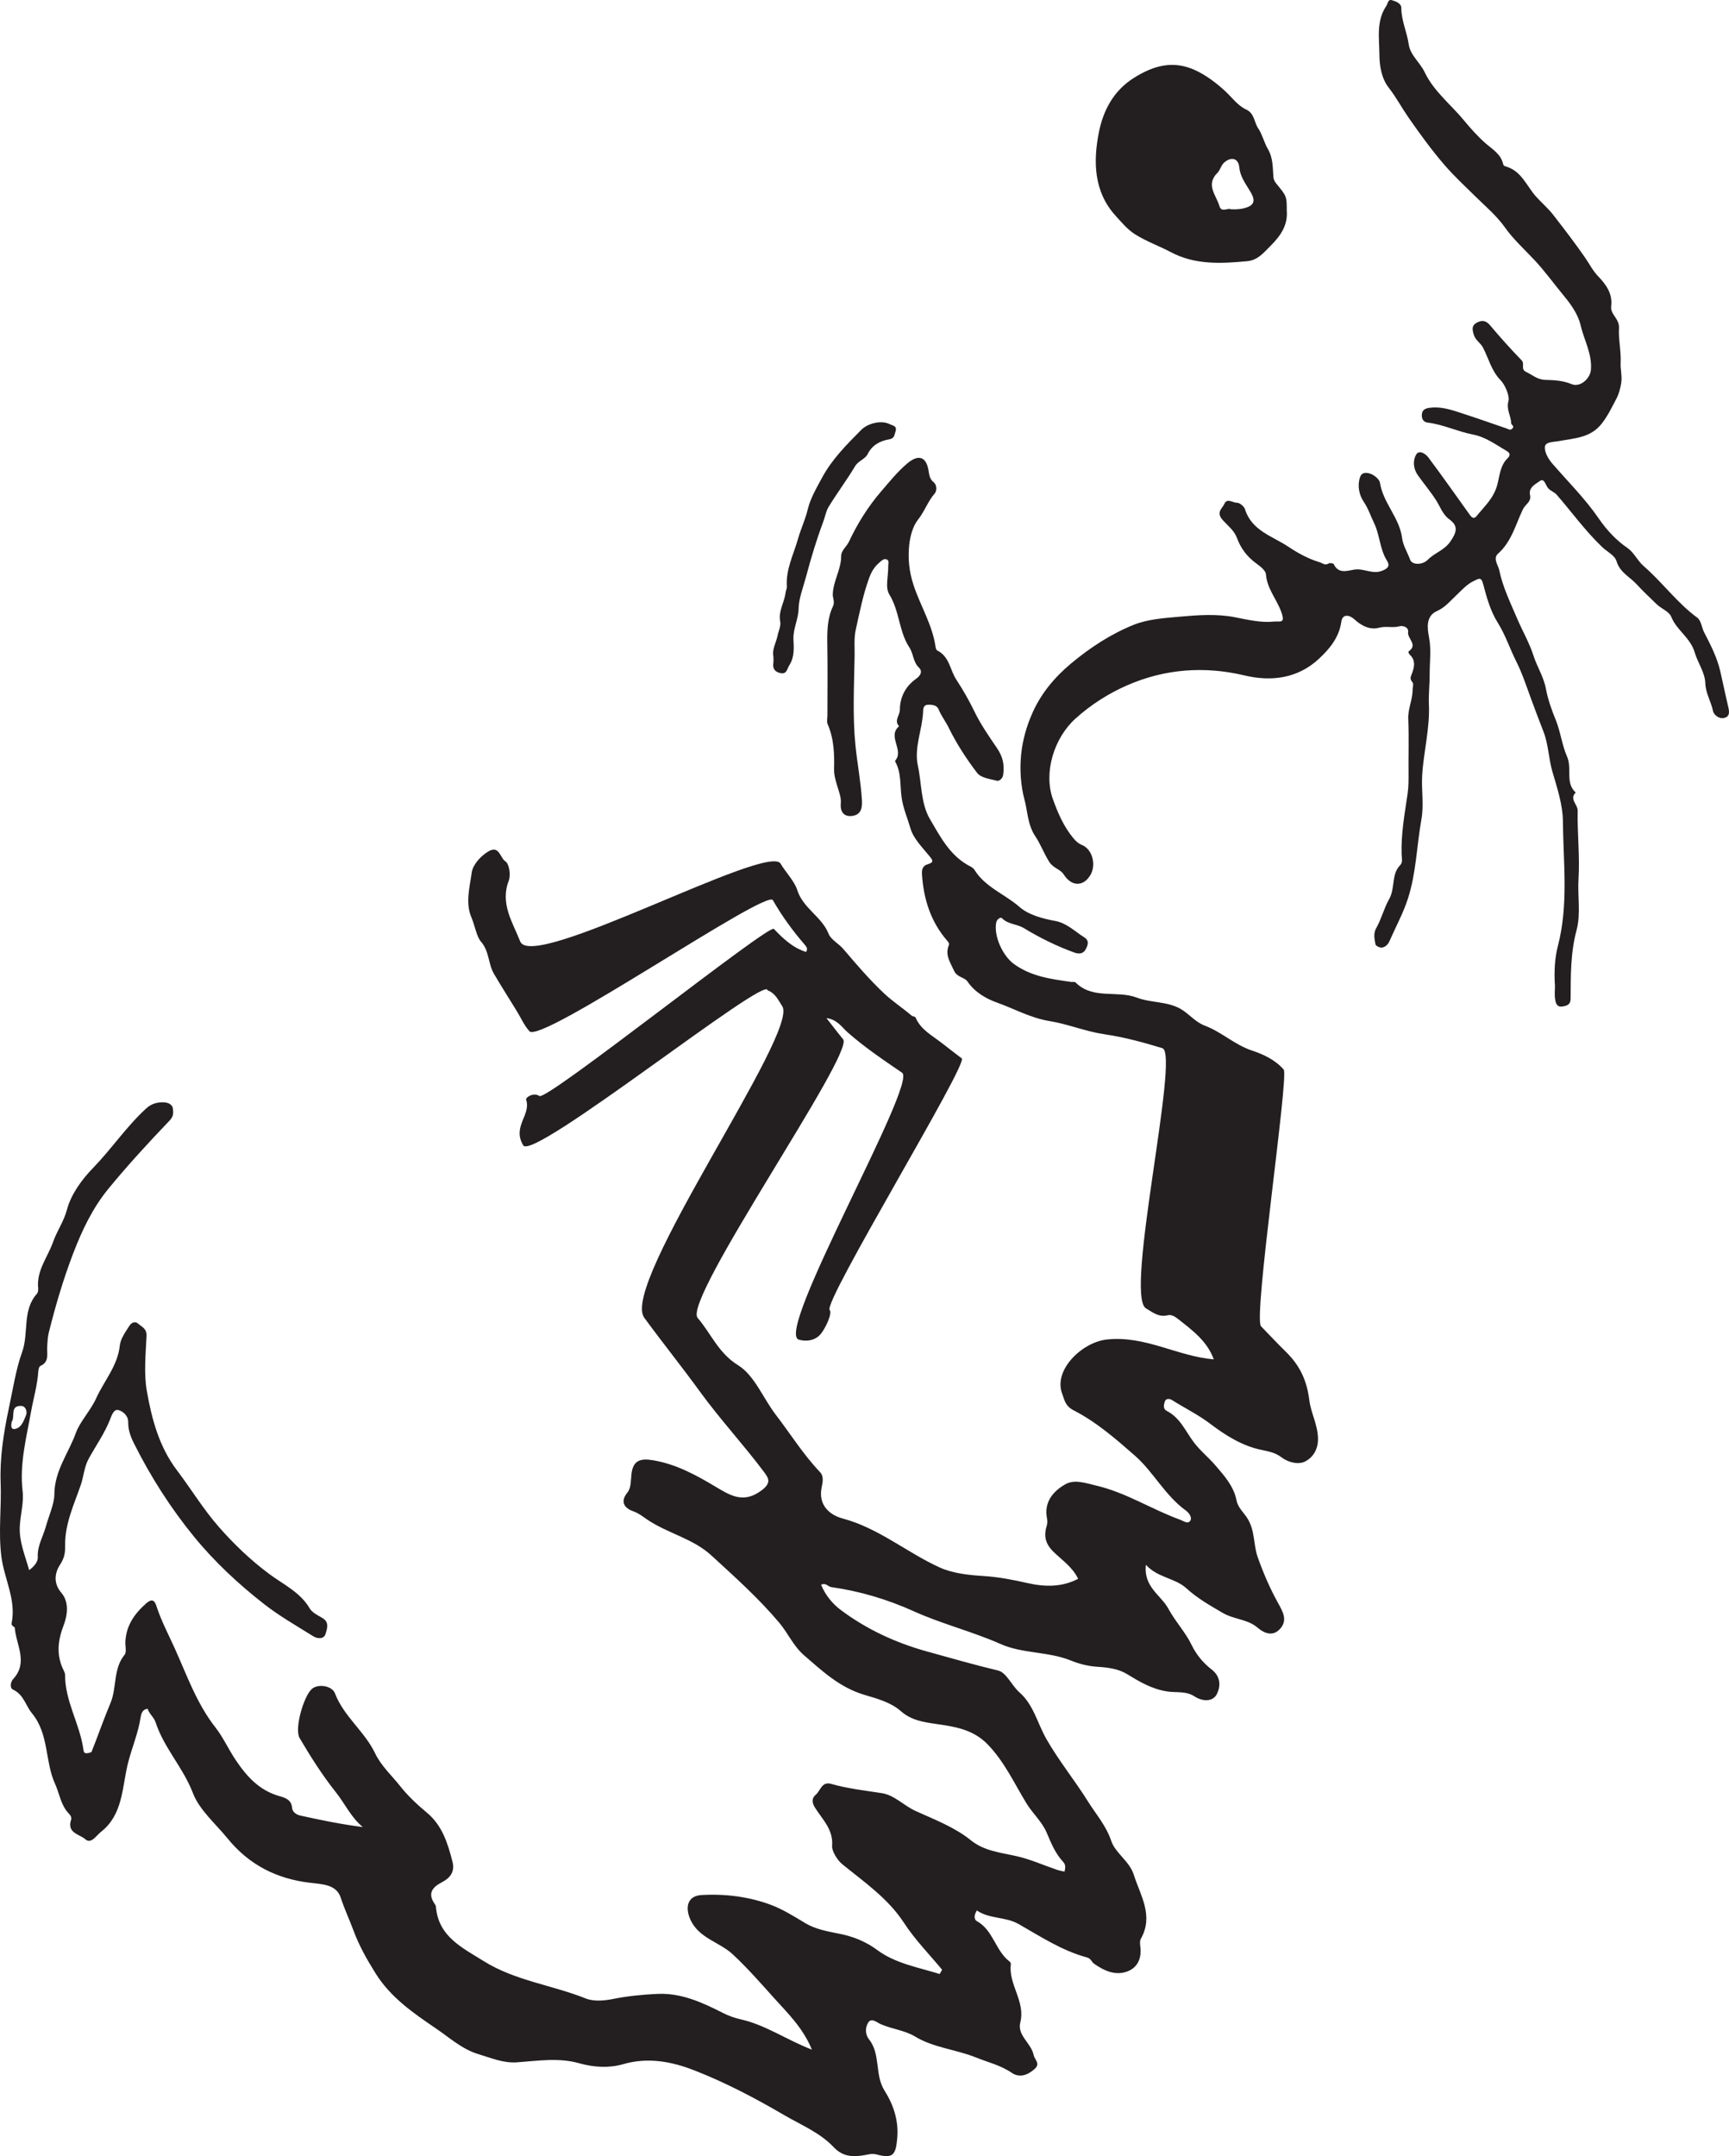
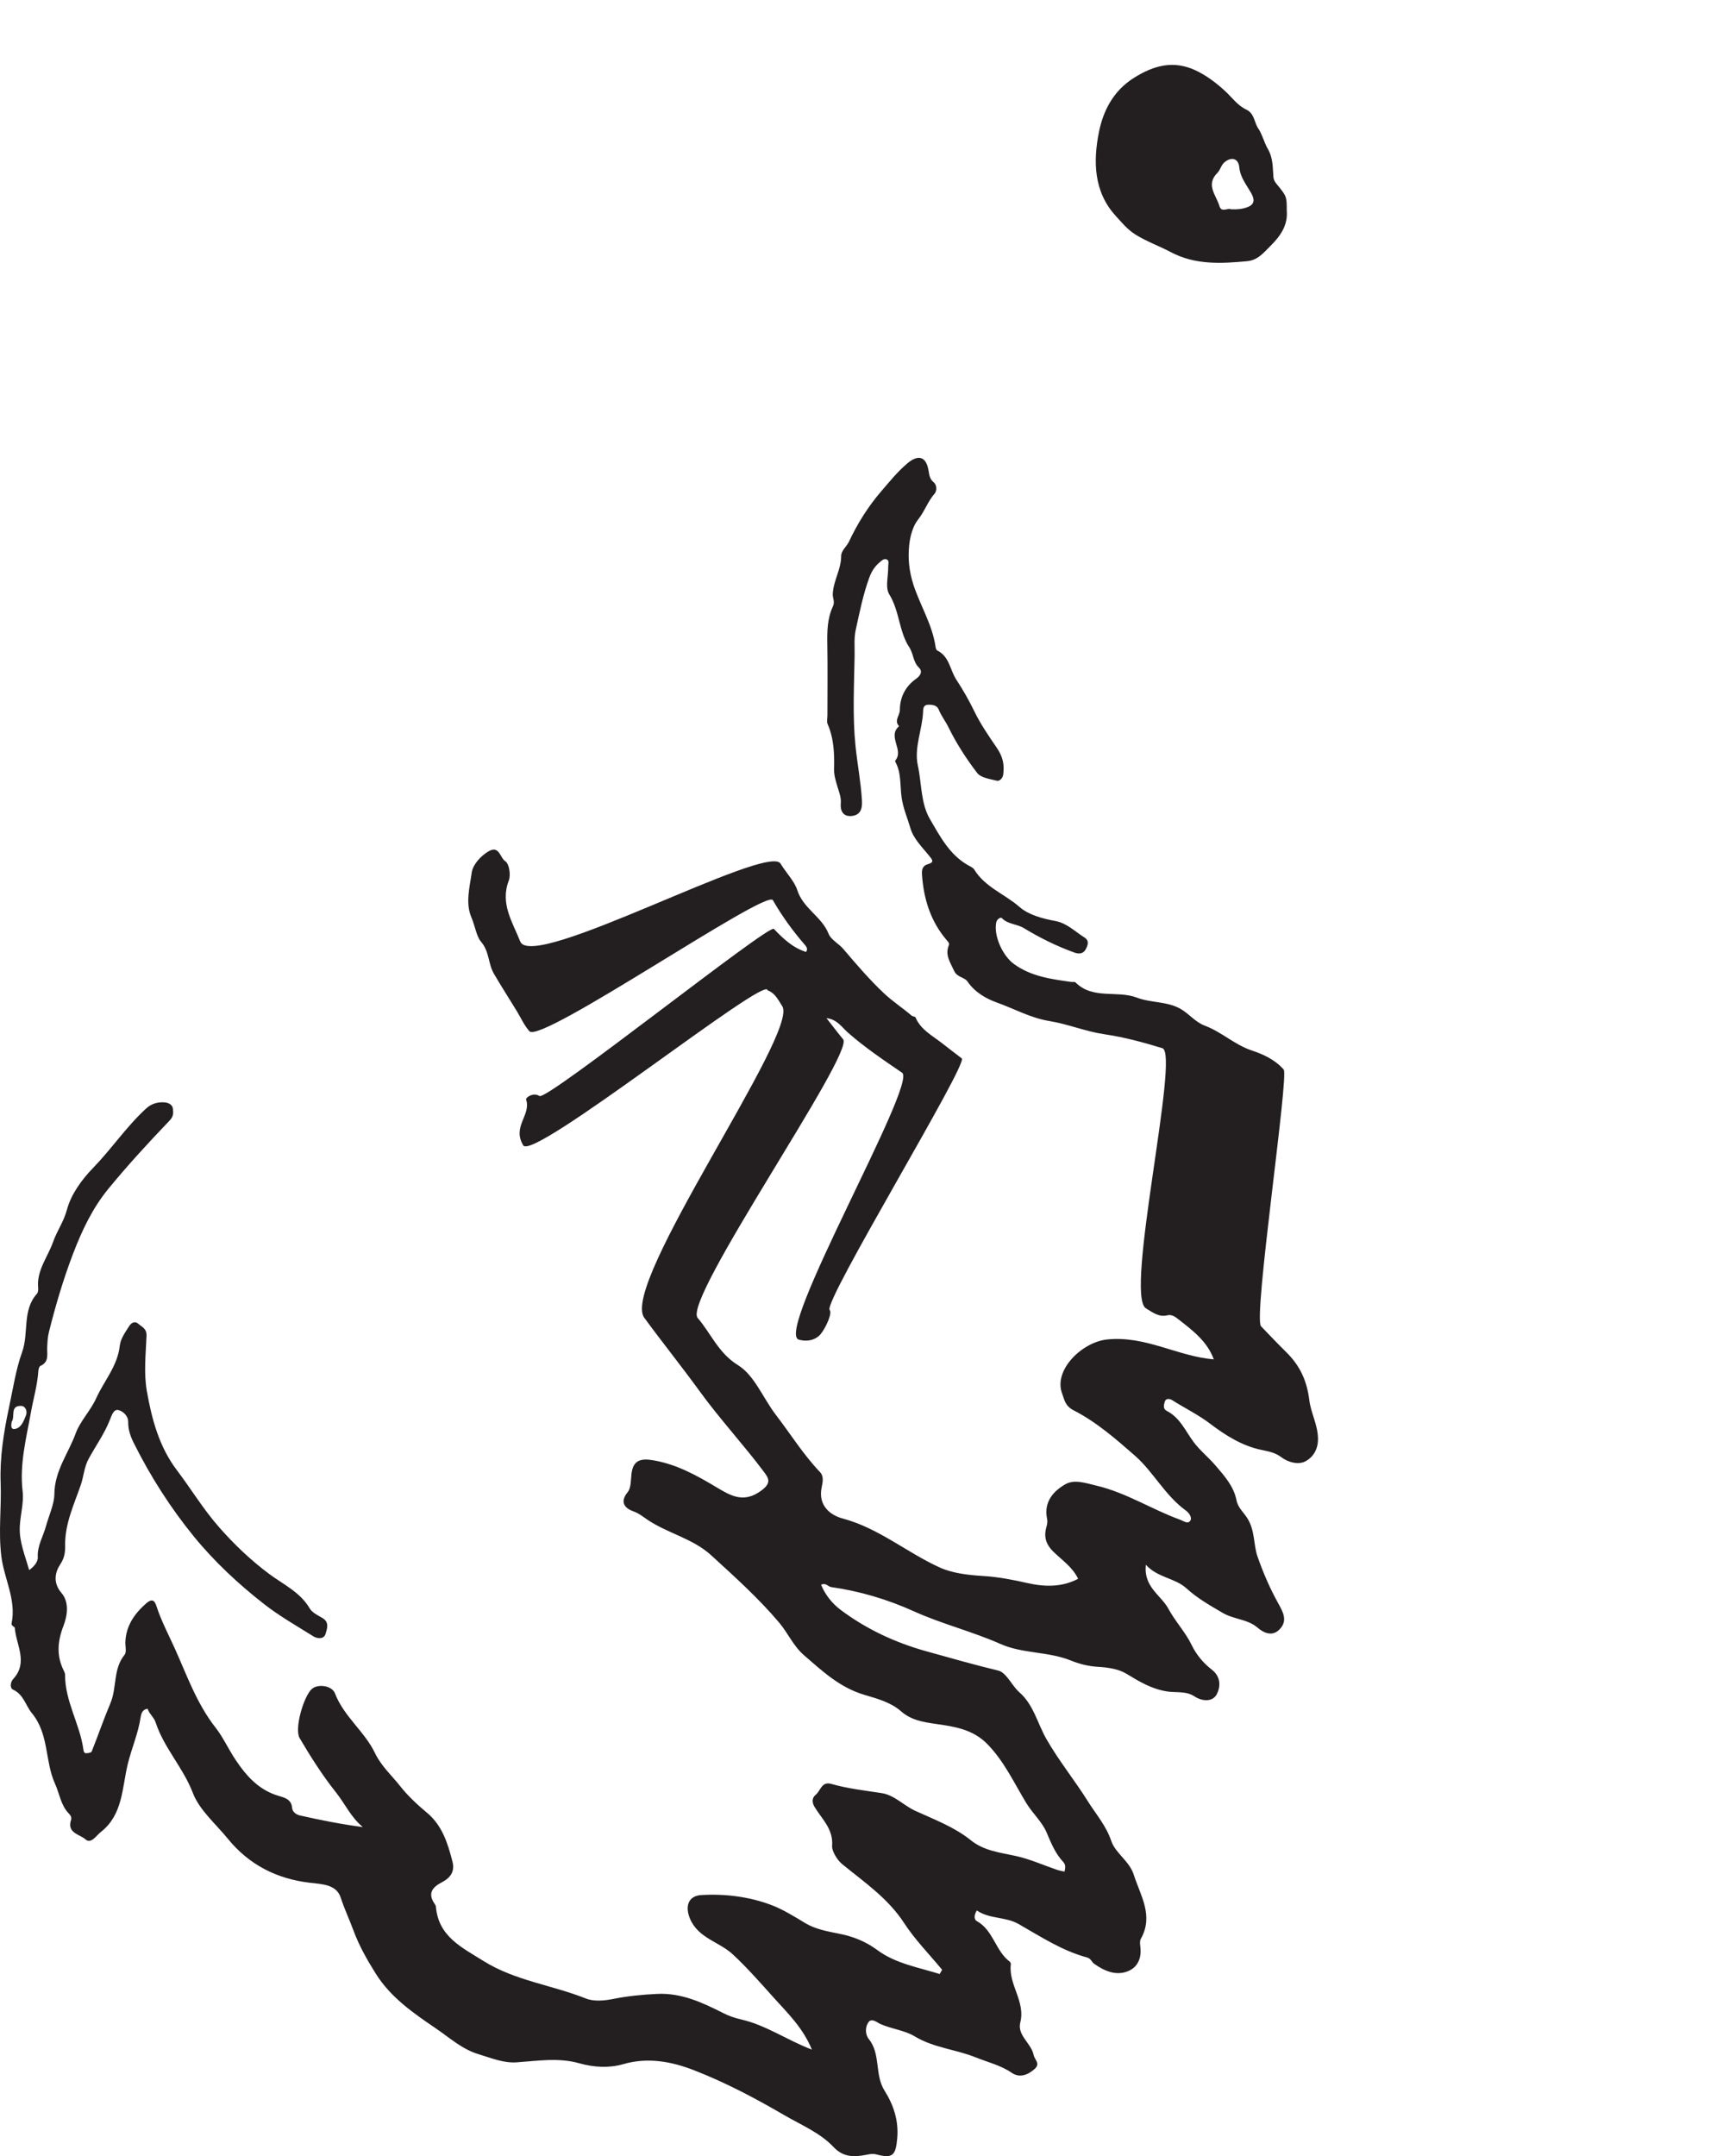
<svg xmlns="http://www.w3.org/2000/svg" width="355.55pt" height="443.333pt" viewBox="0 0 355.55 443.333" version="1.1">
  <defs>
    <clipPath id="clip1">
      <path d="M 0 94 L 272 94 L 272 443.332 L 0 443.332 Z M 0 94 " />
    </clipPath>
    <clipPath id="clip2">
-       <path d="M 209 0 L 355.551 0 L 355.551 207 L 209 207 Z M 209 0 " />
-     </clipPath>
+       </clipPath>
  </defs>
  <g id="surface1">
    <g clip-path="url(#clip1)" clip-rule="nonzero">
      <path style=" stroke:none;fill-rule:evenodd;fill:rgb(13.73%,12.16%,12.549%);fill-opacity:1;" d="M 2.402 292.348 C 2.273 293.059 2.148 294.066 3.219 293.781 C 4.453 293.461 4.898 292.09 5.344 291.004 C 5.668 290.211 5.266 289.105 4.367 289.074 C 1.984 288.984 3.164 291.277 2.402 292.348 M 193.738 405.012 C 191.102 401.816 188.145 398.82 185.898 395.367 C 182.574 390.273 177.715 386.992 173.172 383.277 C 172.062 382.367 171.043 380.473 171.113 379.594 C 171.406 376.074 169.035 374.055 167.512 371.535 C 166.984 370.66 166.91 369.695 167.734 369.035 C 168.738 368.227 168.949 366.227 170.918 366.789 C 174.316 367.758 177.82 368.148 181.309 368.688 C 183.93 369.09 185.824 371.234 188.242 372.34 C 192.121 374.113 196.258 375.648 199.68 378.406 C 202.395 380.598 205.777 380.914 209.051 381.652 C 211.871 382.285 214.559 383.5 217.316 384.441 C 217.832 384.617 218.375 384.703 218.906 384.828 C 219.055 384.133 219.227 383.469 218.633 382.832 C 217 381.09 216.145 378.945 215.211 376.754 C 214.273 374.562 212.32 372.832 211.059 370.754 C 208.539 366.617 206.539 362.203 203.07 358.637 C 200.078 355.555 196.254 355 192.465 354.461 C 189.793 354.078 187.359 353.688 185.238 351.82 C 183.145 349.984 180.246 349.223 177.785 348.492 C 172.664 346.969 169.137 343.625 165.344 340.348 C 163.145 338.449 162.043 335.781 160.211 333.613 C 155.941 328.559 151.098 324.227 146.27 319.805 C 142.477 316.328 137.355 315.297 133.18 312.5 C 132.301 311.914 131.398 311.156 130.234 310.746 C 128.633 310.184 127.312 308.957 129.066 306.816 C 129.789 305.926 129.707 304.328 129.859 303.035 C 130.195 300.176 131.812 299.824 134.34 300.254 C 139.152 301.074 143.258 303.355 147.352 305.809 C 150.223 307.523 152.922 309.164 156.543 306.488 C 158.633 304.949 158.121 304.008 157.156 302.715 C 152.906 297.035 148.055 291.812 143.906 286.098 C 140.184 280.973 136.219 276.043 132.484 270.941 C 127.422 264.027 164.371 212.262 160.863 206.887 C 160.039 205.625 159.484 204.34 158.051 203.703 C 157.977 203.668 157.84 203.648 157.84 203.617 C 157.801 200.254 109.605 238.82 107.602 235.5 C 105.262 231.633 109.254 229.277 108.195 226.105 C 108.039 225.641 109.738 224.531 110.922 225.352 C 112.461 226.414 158.121 189.934 159.137 190.992 C 161.023 192.969 163.02 194.887 165.758 195.73 C 166.195 195.074 165.844 194.66 165.402 194.145 C 162.965 191.328 160.793 188.328 158.93 185.082 C 157.59 182.742 111.273 214.699 108.871 212.035 C 107.762 210.797 107.102 209.242 106.34 208.004 C 104.777 205.445 103.105 202.84 101.582 200.238 C 100.348 198.129 100.664 195.625 98.891 193.598 C 98.004 192.578 97.664 190.312 96.93 188.605 C 95.676 185.68 96.594 182.387 97.008 179.387 C 97.219 177.875 98.766 176.012 100.516 175.012 C 102.684 173.777 102.836 176.41 103.922 177.098 C 104.715 177.594 105.066 179.918 104.629 181.047 C 102.789 185.801 105.43 189.637 106.977 193.578 C 109.445 199.844 157.949 173.258 160.516 177.574 C 161.594 179.387 163.363 181.172 163.938 182.98 C 165.152 186.812 168.988 188.441 170.391 192 C 170.871 193.219 172.465 194 173.438 195.145 C 176.109 198.289 178.809 201.438 181.805 204.258 C 183.547 205.898 185.617 207.246 187.465 208.824 C 187.68 209.012 188.172 208.992 188.258 209.188 C 189.348 211.742 191.715 212.926 193.742 214.508 C 195.078 215.547 196.438 216.613 197.773 217.617 C 199.176 218.672 169.164 267.793 170.613 269.355 C 171.176 269.961 169.898 272.855 168.832 274.215 C 167.875 275.441 166.176 275.969 164.273 275.449 C 159.145 274.043 188.715 222.758 185.504 220.566 C 181.664 217.945 177.801 215.344 174.301 212.258 C 173.074 211.172 172.184 209.621 169.953 209.34 C 171.23 210.965 172.27 212.352 173.375 213.684 C 175.793 216.586 140.273 267.266 143.465 270.98 C 146.168 274.117 147.715 278.199 151.758 280.691 C 155.152 282.789 156.91 287.473 159.539 290.902 C 162.559 294.828 165.176 299.062 168.617 302.668 C 169.488 303.578 169.152 304.887 168.953 305.883 C 168.219 309.566 170.738 311.543 173.273 312.219 C 180.691 314.199 186.441 319.191 193.191 322.27 C 195.918 323.512 199.172 323.855 202.223 324.047 C 205.312 324.238 208.305 324.82 211.277 325.496 C 214.945 326.328 218.422 326.34 221.703 324.621 C 220.562 322.219 218.418 320.805 216.652 319.082 C 215.02 317.492 214.598 315.91 215.219 313.844 C 215.363 313.367 215.43 312.805 215.328 312.32 C 214.59 308.867 216.574 306.59 219.121 305.16 C 220.988 304.113 223.363 304.969 225.516 305.477 C 231.605 306.918 236.863 310.363 242.672 312.469 C 243.438 312.746 244.301 313.492 244.809 312.605 C 245.152 311.996 244.516 311.055 243.844 310.574 C 239.594 307.504 237.156 302.625 233.449 299.363 C 229.582 295.965 225.453 292.363 220.766 289.973 C 218.996 289.066 218.875 287.727 218.441 286.605 C 216.527 281.719 222.523 275.953 227.637 275.414 C 235.57 274.578 242.156 278.895 249.602 279.5 C 248.25 275.777 245.238 273.539 242.32 271.258 C 241.742 270.805 240.984 270.215 240.102 270.434 C 238.305 270.883 237.059 269.852 235.656 269.016 C 231.152 266.34 242.691 216.645 239.027 215.52 C 235.176 214.336 231.168 213.25 227.156 212.664 C 223.25 212.094 219.629 210.559 215.793 209.938 C 211.926 209.312 208.543 207.395 204.949 206.117 C 202.816 205.355 200.453 204.023 198.969 201.832 C 198.316 200.867 196.836 201.027 196.18 199.574 C 195.387 197.828 194.289 196.344 195.125 194.324 C 195.285 193.945 194.953 193.629 194.691 193.324 C 191.367 189.441 189.934 184.84 189.598 179.824 C 189.531 178.824 189.688 178.008 190.824 177.68 C 192.219 177.273 191.73 176.77 191.039 175.922 C 189.609 174.168 187.84 172.41 187.238 170.352 C 186.621 168.23 185.703 166.156 185.398 163.914 C 185.062 161.477 185.371 158.906 184.109 156.633 C 184.074 156.566 184.051 156.449 184.082 156.41 C 185.984 154.23 182.395 151.426 184.887 149.32 C 183.793 148.172 185.047 147.094 185.047 145.961 C 185.047 143.359 186.223 141.094 188.355 139.59 C 189.43 138.832 189.703 137.969 188.957 137.258 C 187.742 136.094 187.879 134.445 186.988 133.098 C 184.852 129.871 184.996 125.645 182.863 122.195 C 181.992 120.789 182.691 118.426 182.648 116.5 C 182.637 115.988 182.91 115.266 182.352 115.027 C 181.727 114.762 181.227 115.336 180.754 115.742 C 179.805 116.566 179.227 117.516 178.766 118.754 C 177.48 122.23 176.793 125.82 175.992 129.406 C 175.582 131.219 175.773 132.988 175.742 134.762 C 175.637 140.941 175.301 147.172 175.918 153.297 C 176.297 157.051 177.027 160.785 177.25 164.598 C 177.359 166.438 176.852 167.555 175.234 167.766 C 173.586 167.98 172.738 166.973 172.902 165.164 C 173.008 163.988 172.547 162.875 172.215 161.746 C 171.914 160.73 171.488 159.441 171.52 158.188 C 171.594 155.031 171.504 151.883 170.199 148.902 C 169.973 148.383 170.152 147.68 170.152 147.062 C 170.152 142.199 170.215 137.336 170.129 132.477 C 170.082 129.789 170.129 127.117 171.285 124.676 C 171.734 123.727 171.211 122.953 171.25 122.133 C 171.367 119.395 172.984 117.062 172.977 114.332 C 172.973 113.188 174.094 112.406 174.586 111.359 C 176.332 107.637 178.535 104.117 181.258 100.965 C 182.973 98.977 184.613 96.922 186.645 95.23 C 188.879 93.367 190.48 93.895 190.945 96.758 C 191.098 97.68 191.18 98.492 191.984 99.145 C 192.75 99.766 192.621 101 192.227 101.453 C 190.793 103.074 190.141 105.145 188.781 106.844 C 187.699 108.191 187.148 110.336 186.965 112.098 C 186.688 114.77 186.926 117.418 187.84 120.234 C 189.234 124.531 191.738 128.438 192.383 132.984 C 192.418 133.258 192.535 133.648 192.73 133.746 C 195.262 134.992 195.352 137.762 196.66 139.75 C 198.012 141.809 199.289 144.043 200.297 146.133 C 201.613 148.867 203.312 151.312 204.965 153.734 C 206.227 155.574 206.566 157.168 206.305 159.227 C 206.188 160.172 205.43 160.629 205.047 160.535 C 203.609 160.18 201.715 159.941 200.941 158.926 C 198.695 155.988 196.668 152.863 195.02 149.488 C 194.43 148.289 193.551 147.188 193.027 145.871 C 192.695 145.035 191.801 144.879 190.867 144.902 C 189.746 144.926 189.844 145.984 189.824 146.387 C 189.645 150.09 187.941 153.738 188.746 157.41 C 189.555 161.098 189.312 165.145 191.242 168.438 C 193.301 171.953 195.25 175.734 199.055 177.891 C 199.516 178.152 200.094 178.383 200.348 178.797 C 202.562 182.418 206.625 183.828 209.652 186.484 C 211.516 188.113 214.367 188.879 216.984 189.359 C 219.406 189.805 221.02 191.516 222.957 192.723 C 224.066 193.406 223.699 194.328 223.297 195.133 C 222.832 196.059 221.98 196.23 220.996 195.879 C 217.34 194.562 213.844 192.84 210.551 190.836 C 209.086 189.945 207.238 190.074 206 188.75 C 205.824 188.566 204.992 188.91 204.848 189.73 C 204.34 192.531 206.227 196.562 208.516 198.219 C 212.059 200.789 216.148 201.312 220.262 201.895 C 220.566 201.938 220.992 201.828 221.16 201.992 C 224.742 205.578 229.703 203.566 233.789 205.125 C 236.703 206.234 240.043 205.859 242.809 207.461 C 244.535 208.461 245.801 210.156 247.754 210.887 C 251.191 212.172 253.887 214.82 257.449 216.004 C 259.809 216.789 262.23 217.906 263.977 219.914 C 265.086 221.188 257.672 270.988 259.316 272.695 C 260.934 274.375 262.742 276.297 264.383 277.898 C 267.387 280.832 268.75 283.93 269.25 287.918 C 269.578 290.543 270.98 292.922 271.031 295.766 C 271.07 298.074 269.965 299.621 268.523 300.43 C 267.086 301.23 264.969 300.742 263.477 299.613 C 262.191 298.637 260.812 298.418 259.293 298.094 C 255.387 297.266 251.941 295.082 248.863 292.742 C 246.367 290.852 243.633 289.527 241.043 287.891 C 240.527 287.559 239.734 287.469 239.512 288.227 C 239.34 288.824 239.082 289.668 239.953 290.113 C 242.676 291.496 243.77 294.25 245.473 296.52 C 246.781 298.27 248.543 299.672 249.973 301.344 C 251.812 303.492 253.723 305.605 254.297 308.57 C 254.566 309.965 255.793 311.035 256.512 312.184 C 258.113 314.742 257.723 317.551 258.609 320.094 C 259.758 323.363 261.145 326.59 262.828 329.613 C 263.836 331.418 264.75 333.09 263.352 334.773 C 261.922 336.492 260.176 336.016 258.551 334.625 C 256.531 332.906 253.734 332.977 251.441 331.633 C 248.824 330.102 246.246 328.648 243.973 326.578 C 241.609 324.422 238.059 324.426 235.641 321.742 C 235.117 326.316 238.738 327.953 240.258 330.766 C 241.676 333.402 243.773 335.574 245.094 338.316 C 245.992 340.191 247.48 341.984 249.137 343.25 C 251.168 344.805 250.965 346.898 250.223 348.344 C 249.383 349.977 247.23 349.852 245.621 348.793 C 243.875 347.645 241.836 348.074 240 347.781 C 236.793 347.273 234.324 345.777 231.676 344.164 C 230.023 343.156 227.805 342.836 225.809 342.723 C 223.832 342.605 222.023 342.156 220.234 341.434 C 215.578 339.539 210.273 340.035 205.77 338.035 C 199.934 335.445 193.723 333.922 187.961 331.32 C 182.465 328.836 176.836 327.168 170.93 326.324 C 170.227 326.219 169.895 325.387 168.848 325.84 C 169.695 327.953 171.227 329.777 172.84 330.988 C 178.125 334.961 184.117 337.75 190.488 339.523 C 195.398 340.887 200.305 342.297 205.266 343.488 C 206.992 343.91 208.027 346.562 209.652 347.984 C 212.531 350.5 213.348 354.34 215.16 357.531 C 217.734 362.043 221 366.035 223.734 370.406 C 225.391 373.059 227.465 375.375 228.52 378.527 C 229.367 381.043 232.25 382.652 233.145 385.461 C 234.516 389.762 237.289 393.871 234.605 398.637 C 234.375 399.035 234.414 399.652 234.484 400.148 C 234.816 402.539 234.012 404.543 231.801 405.363 C 229.355 406.266 227.02 405.203 224.977 403.762 C 224.465 403.398 224.375 402.699 223.496 402.465 C 218.395 401.094 213.992 398.184 209.465 395.605 C 206.75 394.059 203.477 394.605 200.879 392.816 C 200.352 393.617 200.195 394.625 200.887 395.008 C 204.285 396.898 204.699 401.141 207.645 403.344 C 207.781 403.449 207.887 403.711 207.867 403.887 C 207.344 408.043 210.902 411.5 209.816 415.82 C 209.133 418.523 212.059 420.059 212.566 422.559 C 212.773 423.559 214.008 424.27 212.766 425.398 C 211.355 426.676 209.652 427.289 208.066 426.203 C 205.754 424.625 203.148 424.031 200.656 423.027 C 196.555 421.367 192.035 421.074 188.125 418.711 C 186.074 417.465 183.398 417.195 181.094 416.184 C 180.363 415.867 179.273 414.863 178.613 415.762 C 177.895 416.738 177.879 418.273 178.66 419.25 C 181.168 422.371 179.809 426.559 181.898 429.867 C 183.719 432.742 184.824 435.988 184.508 439.633 C 184.199 443.152 183.613 443.867 180.254 442.984 C 179.375 442.754 178.758 442.945 177.961 443.09 C 175.59 443.535 173.395 443.562 171.422 441.469 C 168.605 438.48 164.688 436.898 161.203 434.859 C 155.258 431.387 149.082 428.141 142.676 425.652 C 138.172 423.902 133.258 422.934 128.164 424.414 C 125.285 425.246 122.152 425.09 119.121 424.234 C 114.887 423.031 110.574 423.738 106.293 424.039 C 103.492 424.238 101 423.141 98.422 422.371 C 95.039 421.367 92.469 418.992 89.656 417.082 C 84.988 413.906 80.312 410.699 77.215 405.719 C 75.461 402.91 73.844 400.066 72.695 396.953 C 71.859 394.684 70.824 392.512 70.066 390.18 C 69.18 387.441 66.199 387.41 63.781 387.125 C 56.91 386.328 51.207 383.422 46.828 378.043 C 44.328 374.965 41 372.168 39.652 368.637 C 37.656 363.43 33.723 359.402 32.016 354.18 C 31.641 353.043 30.688 352.414 30.359 351.348 C 29.227 351.453 29.008 352.5 28.918 353.098 C 28.422 356.414 27.059 359.477 26.273 362.711 C 25.09 367.57 25.285 373.113 20.762 376.656 C 19.809 377.398 18.719 379.23 17.566 378.188 C 16.43 377.16 13.719 376.902 14.602 374.23 C 14.754 373.766 14.602 373.34 14.168 372.898 C 12.492 371.191 12.238 368.781 11.328 366.793 C 9.184 362.105 10.141 356.574 6.523 352.203 C 5.273 350.699 4.883 348.418 2.664 347.398 C 2.027 347.109 2.082 345.91 2.727 345.211 C 5.863 341.797 3.301 338.195 3.035 334.68 C 3.027 334.535 2.289 334.242 2.375 333.824 C 3.406 328.98 0.855 324.645 0.277 320.016 C -0.359 314.922 0.328 309.895 0.133 304.852 C -0.062 299.824 0.738 294.617 1.828 289.512 C 2.648 285.684 3.273 281.535 4.531 278.062 C 5.98 274.07 4.512 269.441 7.59 266.02 C 7.824 265.758 7.887 265.234 7.848 264.848 C 7.484 261.215 9.816 258.492 10.918 255.355 C 11.707 253.094 13.113 251.188 13.762 248.742 C 14.586 245.617 16.785 242.566 19.105 240.18 C 22.93 236.242 25.984 231.656 30.031 227.938 C 31.082 226.973 32.246 226.629 33.5 226.645 C 34.328 226.652 35.445 226.918 35.562 228.02 C 35.648 228.816 35.715 229.527 34.871 230.406 C 30.527 234.949 26.262 239.582 22.277 244.441 C 19.062 248.363 16.906 252.883 15.051 257.711 C 13.012 263.035 11.43 268.41 10.055 273.91 C 9.793 274.938 9.766 275.914 9.707 276.926 C 9.625 278.371 10.191 280.031 8.289 280.863 C 8.039 280.977 7.906 281.566 7.879 281.945 C 7.695 284.785 6.871 287.551 6.391 290.23 C 5.441 295.543 3.988 300.984 4.648 306.605 C 4.93 308.949 4.191 311.414 4.07 313.859 C 3.91 317.004 5.148 319.77 5.992 322.828 C 6.879 322.215 7.82 321.203 7.77 320.191 C 7.641 317.824 8.859 315.969 9.426 313.887 C 10.039 311.652 11.164 309.258 11.18 307.215 C 11.215 302.387 14.113 298.758 15.598 294.637 C 16.43 292.312 18.652 289.996 19.766 287.531 C 21.387 283.934 24.184 280.867 24.633 276.684 C 24.785 275.242 25.809 273.859 26.629 272.57 C 26.871 272.195 27.613 271.477 28.395 272.152 C 29.18 272.836 30.195 273.168 30.133 274.664 C 29.969 278.465 29.547 282.371 30.203 286.062 C 31.215 291.793 32.727 297.484 36.383 302.301 C 39.293 306.145 41.809 310.316 44.977 313.926 C 48.078 317.465 51.5 320.754 55.344 323.613 C 58.25 325.781 61.723 327.352 63.695 330.719 C 64.211 331.598 65.387 332.133 66.332 332.699 C 67.801 333.574 67.227 334.973 66.945 335.949 C 66.629 337.051 65.309 336.992 64.434 336.445 C 61 334.297 57.449 332.281 54.273 329.793 C 49.012 325.684 44.078 321.086 39.883 315.941 C 35.09 310.066 30.98 303.641 27.559 296.797 C 26.816 295.316 26.348 294 26.363 292.398 C 26.379 291.094 25.281 290.168 24.371 289.934 C 23.414 289.688 23.008 290.891 22.617 291.891 C 21.508 294.742 19.695 297.262 18.234 299.941 C 17.277 301.711 17.227 303.539 16.625 305.285 C 15.23 309.344 13.32 313.312 13.395 317.777 C 13.418 319.129 13.285 320.289 12.395 321.641 C 11.316 323.266 10.844 325.434 12.645 327.535 C 14.273 329.43 13.859 332.188 13.066 334.25 C 11.82 337.488 11.574 340.441 13.129 343.535 C 13.262 343.801 13.387 344.105 13.383 344.391 C 13.363 349.789 16.395 354.43 17.137 359.637 C 17.195 360.043 17.238 360.523 17.785 360.488 C 18.16 360.469 18.762 360.363 18.855 360.133 C 20.172 356.836 21.328 353.465 22.711 350.191 C 24.066 346.988 23.219 343.184 25.617 340.242 C 26.082 339.676 25.73 338.449 25.781 337.527 C 25.957 334.238 27.621 331.828 30.047 329.691 C 31.387 328.512 31.844 329.227 32.184 330.27 C 33.148 333.238 34.629 336.043 35.891 338.824 C 38.418 344.402 40.43 350.277 44.383 355.293 C 45.855 357.168 47.004 359.707 48.477 361.895 C 50.781 365.328 53.344 368.133 57.445 369.301 C 58.633 369.637 59.934 370.035 60.066 371.703 C 60.141 372.609 60.961 373.117 61.715 373.289 C 65.918 374.234 70.145 375.086 74.609 375.668 C 72.18 373.676 70.953 370.879 69.09 368.539 C 66.309 365.051 63.891 361.234 61.621 357.383 C 60.492 355.461 62.449 348.758 64.129 347.27 C 65.375 346.164 68.27 346.574 68.879 348.168 C 70.691 352.93 74.984 356 77.117 360.465 C 78.395 363.141 80.621 365.117 82.324 367.293 C 83.734 369.09 85.77 371.039 87.742 372.668 C 90.965 375.328 92.086 379.035 93.059 382.832 C 93.566 384.824 92.578 386.129 90.918 386.988 C 88.922 388.016 87.871 389.285 89.391 391.477 C 89.504 391.641 89.621 391.832 89.637 392.02 C 90.141 398.18 94.992 400.426 99.43 403.207 C 105.918 407.27 113.52 408.137 120.453 410.91 C 122.082 411.562 124.238 411.379 126.035 411.02 C 129.055 410.41 132.078 410.117 135.133 409.973 C 140.113 409.73 144.445 411.742 148.734 413.922 C 149.883 414.504 151.145 414.941 152.402 415.223 C 157.488 416.375 161.801 419.453 166.957 421.426 C 165.117 416.93 161.906 413.855 159.207 410.855 C 156.523 407.871 153.719 404.652 150.68 401.832 C 147.895 399.25 143.641 398.531 141.926 394.59 C 140.84 392.098 141.434 389.82 144.199 389.648 C 149.086 389.348 154.055 389.988 158.527 391.66 C 160.844 392.523 163.309 394.027 165.609 395.426 C 167.59 396.629 170.086 397.113 172.426 397.566 C 175.402 398.145 177.953 399.137 180.496 401.016 C 184.195 403.738 188.879 404.52 193.227 405.879 C 193.398 405.59 193.57 405.301 193.738 405.012 " />
    </g>
    <g clip-path="url(#clip2)" clip-rule="nonzero">
      <path style=" stroke:none;fill-rule:evenodd;fill:rgb(13.73%,12.16%,12.549%);fill-opacity:1;" d="M 319.762 202.742 C 319.559 199.816 319.719 196.98 320.355 194.531 C 322.586 185.992 321.465 177.375 321.395 168.824 C 321.371 165.535 320.223 162.023 319.234 158.656 C 318.461 156.039 318.434 153.094 317.406 150.453 C 316.52 148.18 315.656 145.887 314.82 143.617 C 313.875 141.039 313.012 138.395 311.785 135.969 C 310.469 133.352 309.582 130.555 307.988 128.02 C 306.516 125.68 305.711 122.844 305.004 120.125 C 304.59 118.531 304.078 118.988 303.156 119.414 C 301.684 120.086 300.656 121.285 299.52 122.352 C 298.242 123.547 297.199 124.879 295.461 125.66 C 293.18 126.688 293.5 129.141 293.867 131.059 C 294.352 133.613 293.984 136.16 293.996 138.664 C 294.008 140.668 293.746 142.781 293.836 144.809 C 294.059 149.75 292.754 154.512 292.457 159.379 C 292.273 162.379 292.828 165.469 292.309 168.387 C 291.332 173.859 291.238 179.5 289.508 184.809 C 288.551 187.77 287.031 190.543 285.777 193.41 C 285.453 194.152 284.926 194.738 284.168 194.832 C 283.742 194.887 282.914 194.492 282.855 194.184 C 282.645 193.094 282.383 191.926 282.996 190.852 C 284.09 188.934 284.629 186.672 285.656 184.879 C 286.957 182.602 286.047 179.836 287.91 177.914 C 288.52 177.285 288.258 176.434 288.23 175.691 C 288.082 171.445 288.867 167.309 289.465 163.141 C 289.656 161.824 289.664 160.363 289.652 158.965 C 289.609 155.262 289.754 151.551 289.59 147.855 C 289.496 145.762 290.48 143.906 290.484 141.875 C 290.488 141.336 290.734 140.613 290.473 140.301 C 289.906 139.617 290.008 139.352 290.348 138.488 C 290.766 137.43 291.211 135.812 289.973 134.684 C 289.707 134.441 289.527 134.031 289.695 133.918 C 291.641 132.547 289.363 131.312 289.562 129.961 C 289.711 128.926 288.469 128.582 287.762 128.777 C 286.387 129.152 285.039 128.688 283.637 129.062 C 281.711 129.578 279.984 128.695 278.508 127.336 C 277.48 126.387 276.059 126.195 275.836 127.801 C 275.371 131.137 273.32 133.523 271.141 135.531 C 266.863 139.469 261.457 140.199 255.973 138.887 C 247.648 136.906 239.531 137.535 231.816 140.898 C 227.996 142.562 224.355 144.867 221.145 147.766 C 216.793 151.703 214.551 158.773 216.504 164.273 C 217.52 167.121 218.73 169.922 220.676 172.285 C 221.133 172.84 221.668 173.398 222.5 173.742 C 224.656 174.629 225.453 177.824 224.246 179.887 C 222.805 182.352 220.355 182.32 218.766 179.828 C 218.039 178.684 216.594 178.539 215.754 177.195 C 214.672 175.469 213.969 173.551 212.902 171.957 C 211.324 169.602 211.34 166.914 210.691 164.496 C 209.914 161.605 209.668 158.312 209.984 155.156 C 210.289 152.133 211.113 149.254 212.355 146.484 C 214.16 142.465 216.938 139.188 220.273 136.406 C 224.168 133.152 228.469 130.344 233.125 128.473 C 235.965 127.328 239.301 127.086 242.5 126.805 C 246.32 126.469 250.113 126.172 253.891 126.902 C 256.586 127.422 259.246 128.086 262.02 127.801 C 263.227 127.676 264.375 128.312 263.484 125.832 C 262.547 123.215 260.543 121.035 260.328 118.09 C 260.27 117.285 259.133 116.43 258.316 115.832 C 256.438 114.453 255.148 112.762 254.34 110.547 C 253.824 109.121 252.449 108.043 251.473 106.969 C 249.961 105.305 251.367 104.555 251.785 103.59 C 252.336 102.328 253.523 103.395 254.391 103.379 C 254.941 103.367 255.836 104.121 256.02 104.707 C 257.406 109.152 261.684 110.234 264.953 112.426 C 266.91 113.73 269 114.887 271.34 115.594 C 272.02 115.801 272.434 116.332 273.223 115.855 C 273.469 115.707 274.18 115.809 274.266 115.992 C 275.262 118.07 277.027 117.344 278.531 117.113 C 280.445 116.816 282.207 118.137 284.184 117.371 C 285.367 116.91 285.91 116.391 285.211 115.27 C 283.715 112.879 283.746 109.961 282.562 107.543 C 281.859 106.102 281.359 104.527 280.406 103.121 C 279.535 101.836 279.086 99.957 279.652 98.184 C 279.949 97.254 280.598 97.121 281.449 97.301 C 282.57 97.543 283.668 98.59 283.762 99.211 C 284.398 103.406 287.805 106.43 288.336 110.688 C 288.516 112.137 289.438 113.594 289.965 115.055 C 290.406 116.262 292.562 116.152 293.582 115.117 C 295.008 113.664 297.043 113.141 298.281 111.305 C 299.621 109.32 299.887 108.129 298.016 106.762 C 296.66 105.777 296.168 104.188 295.332 102.883 C 294.168 101.062 292.789 99.434 291.551 97.691 C 290.617 96.379 290.523 94.723 291.176 93.535 C 291.801 92.391 293.164 93.301 293.715 94.043 C 296.645 97.953 299.449 101.965 302.305 105.934 C 302.648 106.414 303.125 106.754 303.613 106.145 C 305.242 104.121 307.164 102.48 307.914 99.629 C 308.371 97.906 308.496 95.68 310.016 94.227 C 310.625 93.645 310.523 93.125 309.863 92.746 C 307.621 91.445 305.539 89.852 302.891 89.344 C 299.738 88.742 296.809 87.277 293.59 86.895 C 292.82 86.805 292.328 86.25 292.383 85.258 C 292.445 84.199 293.211 83.965 293.887 83.863 C 295.801 83.566 297.676 84.027 299.488 84.605 C 302.934 85.715 306.352 86.895 309.77 88.082 C 310.199 88.23 310.535 88.574 310.984 88.129 C 311.527 87.59 310.758 87.363 310.754 87.027 C 310.734 85.5 309.703 84.227 310.207 82.41 C 310.465 81.477 309.555 79.176 308.582 78.18 C 306.672 76.219 306.129 73.699 304.953 71.457 C 304.434 70.473 303.406 69.98 303.059 68.793 C 302.723 67.664 302.637 66.895 303.707 66.332 C 304.695 65.812 305.543 65.852 306.391 66.855 C 308.48 69.336 310.648 71.758 312.906 74.086 C 313.609 74.812 312.648 75.91 313.801 76.457 C 315.117 77.078 316.137 78.078 317.84 78.113 C 319.594 78.152 321.41 78.238 323.176 78.98 C 324.902 79.707 327.004 77.902 327.156 76.012 C 327.414 72.77 325.777 70 325.07 67.004 C 324.43 64.281 322.727 62.195 321.191 60.328 C 319.316 58.047 317.562 55.609 315.523 53.449 C 313.48 51.281 311.145 49.125 309.551 46.867 C 307.766 44.336 305.48 42.445 303.414 40.41 C 301.281 38.312 298.957 36.141 297.086 33.973 C 294.434 30.906 291.953 27.496 289.59 24.09 C 288.219 22.105 287.086 19.969 285.586 18.043 C 284.141 16.195 283.68 13.691 283.66 11.297 C 283.637 7.879 282.969 4.332 285.086 1.211 C 285.395 0.762 285.391 -0.211 286.23 0.039 C 287.047 0.285 288.164 0.672 288.164 1.641 C 288.172 4.254 289.328 6.594 289.691 9.125 C 290.012 11.367 292.004 12.824 292.949 14.816 C 294.836 18.789 298.363 21.488 301.082 24.793 C 302.328 26.305 303.797 27.957 305.371 29.363 C 306.672 30.531 308.633 31.621 309.09 33.695 C 309.172 34.066 309.391 34.156 309.703 34.246 C 312.887 35.156 313.953 38.293 315.891 40.445 C 317.051 41.727 318.395 42.863 319.473 44.266 C 321.684 47.121 323.875 49.969 325.934 52.941 C 326.828 54.234 327.551 55.684 328.676 56.848 C 330.305 58.539 331.633 60.391 331.32 62.98 C 331.117 64.656 333.035 65.523 332.926 67.418 C 332.785 69.793 333.395 72.188 333.266 74.637 C 333.199 75.91 333.582 77.137 333.41 78.559 C 333.27 79.727 332.84 81.133 332.477 81.82 C 331.535 83.586 330.664 85.465 329.371 87.113 C 327.066 90.047 323.77 90.09 320.656 90.68 C 319.52 90.895 317.836 90.809 317.699 91.836 C 317.559 92.918 318.387 94.355 319.195 95.293 C 322.438 99.043 325.953 102.508 328.801 106.66 C 330.309 108.852 332.285 111.055 334.711 112.703 C 335.98 113.566 336.715 115.277 338.02 116.41 C 341.848 119.73 344.848 123.926 348.98 126.965 C 349.859 127.609 349.918 129 350.418 129.973 C 351.723 132.523 353.086 135.102 353.77 138.078 C 354.312 140.445 354.809 142.883 355.379 145.273 C 355.609 146.25 355.816 147.348 354.512 147.625 C 353.449 147.852 352.418 146.961 352.258 146.18 C 351.863 144.242 350.758 142.566 350.68 140.48 C 350.602 138.238 349.102 136.238 348.504 134.164 C 347.609 131.094 344.816 129.629 343.699 126.875 C 343.219 125.68 341.625 125.176 340.629 124.195 C 339.301 122.895 337.855 121.562 336.621 120.199 C 335.227 118.645 333.121 117.742 332.426 115.402 C 332.062 114.176 330.461 113.434 329.461 112.473 C 326 109.16 323.223 105.305 320.113 101.715 C 319.672 101.203 318.953 100.988 318.418 100.449 C 317.855 99.891 317.586 98.215 316.684 98.883 C 315.828 99.512 314.277 100.18 314.641 101.809 C 314.945 103.18 313.648 103.719 313.184 104.68 C 311.68 107.828 310.848 111.348 308.062 113.836 C 306.941 114.836 308.094 116.199 308.312 117.262 C 309.012 120.664 310.551 123.816 311.906 127.008 C 313.031 129.652 314.504 132.172 315.375 134.891 C 316.109 137.176 317.453 139.156 317.914 141.688 C 318.262 143.621 319.055 145.93 319.906 147.992 C 320.887 150.355 321.219 153.262 322.242 155.555 C 323.348 158.031 321.797 160.945 324.027 162.953 C 322.652 164.332 324.457 165.387 324.434 166.703 C 324.344 171.371 324.891 176.07 324.605 180.719 C 324.387 184.242 325.105 187.91 324.211 191.223 C 322.938 195.938 323.012 200.617 322.977 205.352 C 322.965 206.633 322.137 206.828 321.203 206.957 C 320.133 207.102 319.91 206.184 319.801 205.508 C 319.641 204.531 319.762 203.512 319.762 202.742 " />
    </g>
    <path style=" stroke:none;fill-rule:evenodd;fill:rgb(13.73%,12.16%,12.549%);fill-opacity:1;" d="M 253.137 43.031 C 254.41 43.09 255.434 42.992 256.473 42.613 C 258.207 41.988 257.91 40.812 257.293 39.711 C 256.336 38.004 255.055 36.512 254.848 34.406 C 254.672 32.574 253.273 32.168 251.832 33.34 C 251.094 33.938 250.949 34.945 250.352 35.535 C 247.852 38.023 250.137 40.164 250.766 42.383 C 251.168 43.789 252.512 42.68 253.137 43.031 M 264.609 43.316 C 264.852 46.238 263.414 48.43 261.234 50.59 C 259.773 52.039 258.66 53.496 256.43 53.707 C 251.07 54.207 245.77 54.492 240.785 51.852 C 238.379 50.574 235.801 49.676 233.461 48.207 C 231.816 47.176 230.684 45.75 229.445 44.402 C 224.848 39.391 224.805 33.066 225.977 27.188 C 226.816 22.988 228.793 18.77 233.164 16.02 C 237.348 13.379 241.309 12.414 245.703 14.398 C 247.961 15.418 250.055 17.004 251.895 18.688 C 253.328 20 254.488 21.695 256.266 22.52 C 258.016 23.332 257.895 25.246 258.805 26.508 C 259.488 27.465 260.031 29.453 260.664 30.527 C 261.863 32.559 261.684 34.473 261.875 36.492 C 261.914 36.918 262.156 37.383 262.434 37.723 C 264.602 40.363 264.609 40.355 264.609 43.316 " />
-     <path style=" stroke:none;fill-rule:evenodd;fill:rgb(13.73%,12.16%,12.549%);fill-opacity:1;" d="M 159.039 134.977 C 158.719 133.531 159.617 132.129 159.918 130.613 C 160.109 129.652 160.629 128.758 160.43 127.723 C 160.035 125.645 161.309 123.867 161.535 121.887 C 161.578 121.492 161.836 121.043 161.809 120.59 C 161.57 117.062 163.195 114.012 164.113 110.754 C 164.684 108.73 165.605 106.836 166.094 104.766 C 166.629 102.5 167.891 100.375 169.008 98.285 C 171.051 94.473 174.074 91.441 177.094 88.398 C 178.438 87.043 181.254 86.301 183.023 87.242 C 183.559 87.527 184.566 87.527 184.133 88.785 C 183.852 89.602 183.941 90.148 182.746 90.355 C 180.969 90.664 179.34 91.523 178.422 93.367 C 177.891 94.434 176.523 94.719 175.844 95.852 C 174.129 98.723 172.098 101.406 170.367 104.27 C 169.84 105.141 169.668 106.281 169.289 107.285 C 167.926 110.934 166.793 114.668 165.789 118.457 C 165.211 120.641 164.266 123.039 164.227 125.094 C 164.184 127.348 163.074 129.25 163.164 131.426 C 163.242 133.25 163.41 135.102 162.297 136.812 C 161.816 137.551 161.824 138.648 160.535 138.406 C 159.402 138.191 158.844 137.531 159.027 136.324 C 159.086 135.949 159.039 135.555 159.039 134.977 " />
  </g>
</svg>